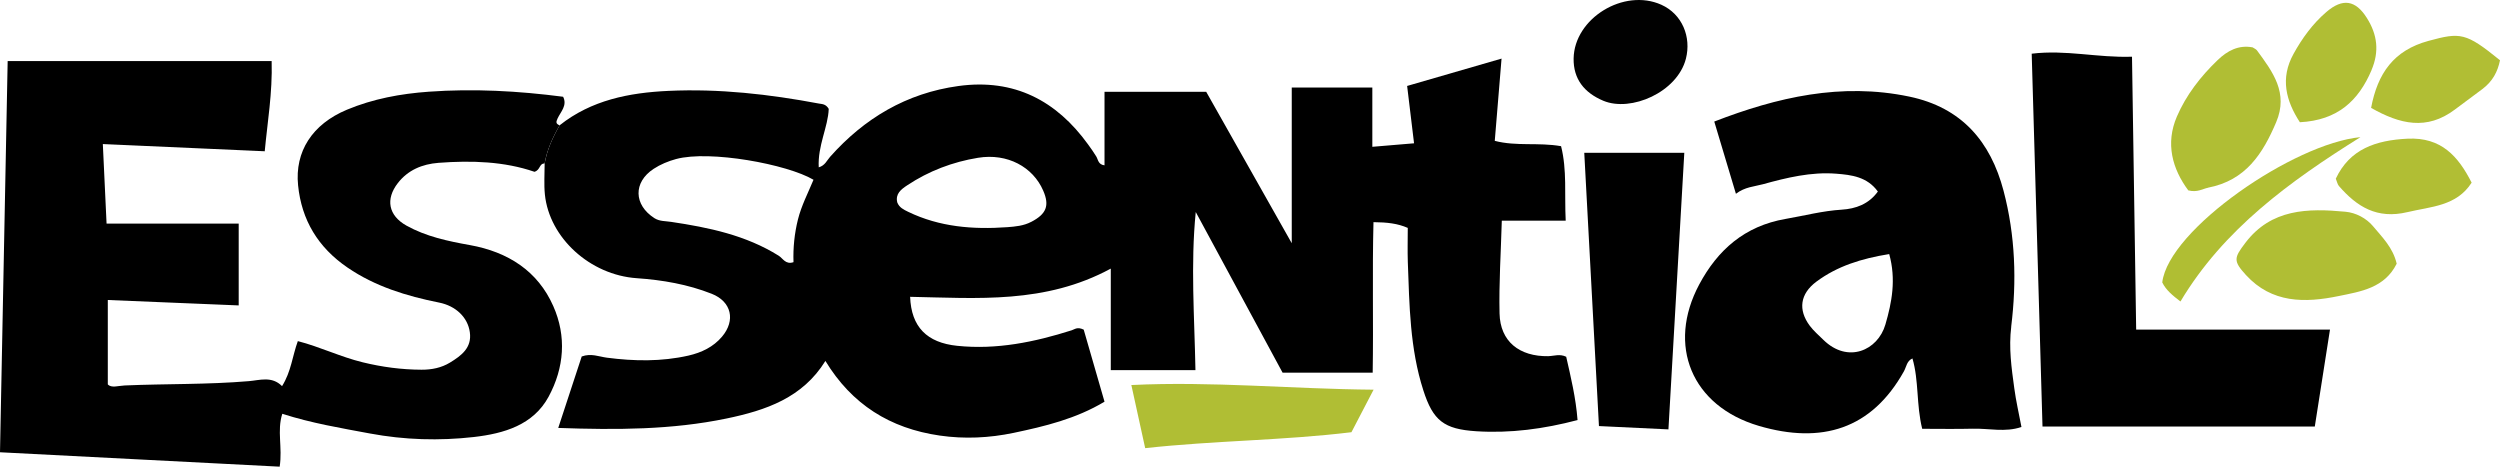
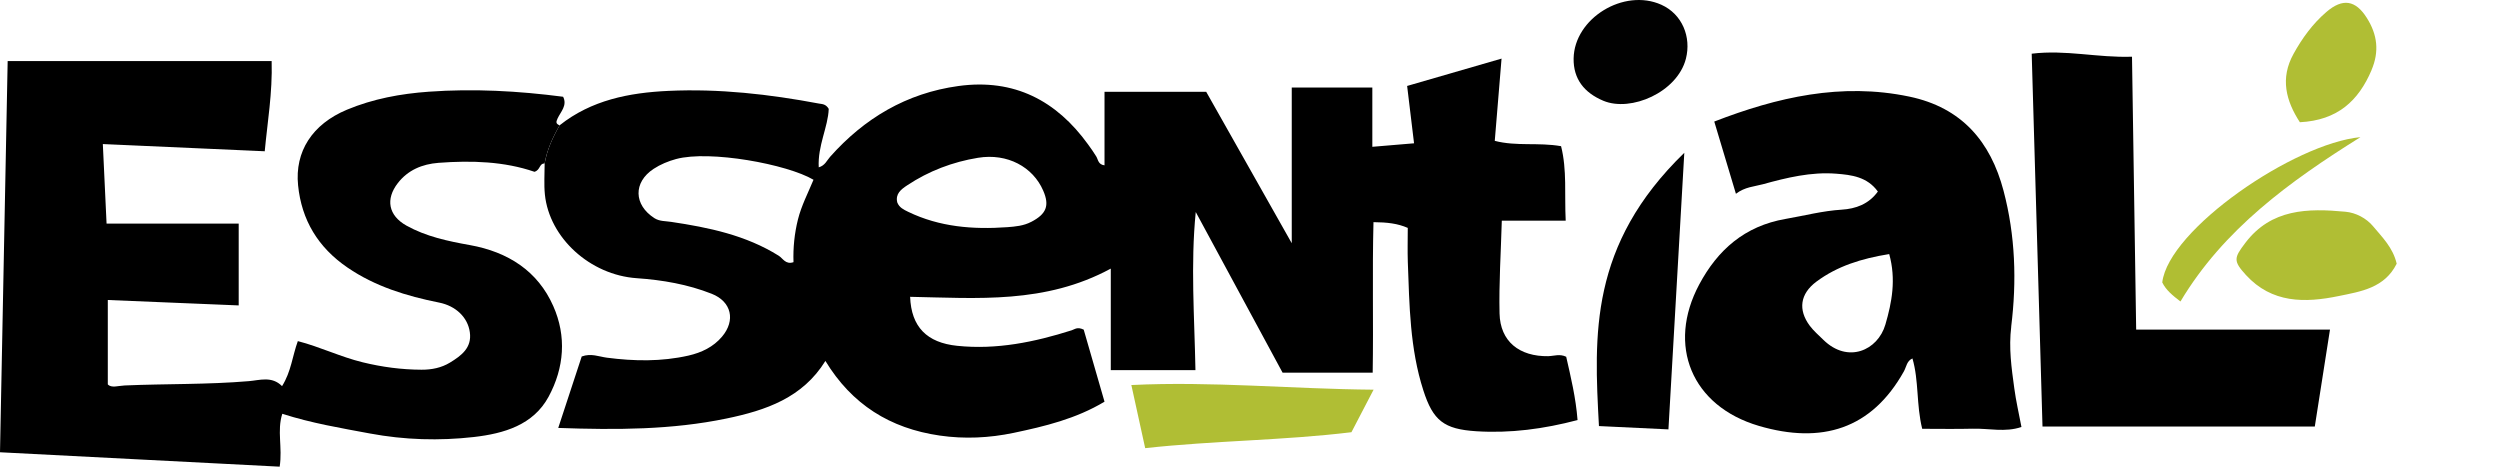
<svg xmlns="http://www.w3.org/2000/svg" width="150" height="28" viewBox="0 0 150 28" fill="none">
  <path d="M92.909 21.371C91.153 21.4 90.012 20.482 89.973 18.811C89.931 17 90.054 15.183 90.108 13.242H93.942C93.864 11.656 94.025 10.193 93.664 8.771C92.296 8.532 90.989 8.791 89.686 8.451C89.821 6.824 89.949 5.255 90.093 3.516C88.107 4.091 86.288 4.618 84.428 5.157C84.571 6.343 84.699 7.423 84.843 8.598C84.069 8.664 83.296 8.727 82.34 8.808V5.252H77.505V14.593C75.663 11.333 73.988 8.367 72.372 5.508H66.271V9.92C65.886 9.871 65.895 9.586 65.775 9.387C65.626 9.139 65.453 8.9 65.283 8.664C63.392 6.047 60.863 4.702 57.512 5.16C54.377 5.589 51.85 7.109 49.805 9.41C49.611 9.629 49.5 9.934 49.124 10.04C49.055 8.739 49.682 7.63 49.724 6.533C49.548 6.231 49.321 6.248 49.139 6.214C46.156 5.652 43.151 5.312 40.105 5.453C37.737 5.563 35.48 6.009 33.581 7.515C33.163 8.235 32.825 8.984 32.679 9.804C32.679 10.429 32.631 11.057 32.694 11.676C32.962 14.268 35.399 16.499 38.206 16.692C39.756 16.799 41.267 17.061 42.698 17.625C43.898 18.097 44.143 19.229 43.322 20.199C42.805 20.813 42.1 21.155 41.3 21.337C39.678 21.703 38.051 21.674 36.414 21.461C35.94 21.4 35.468 21.181 34.903 21.389C34.453 22.762 33.996 24.15 33.494 25.676C37 25.8 40.306 25.791 43.584 25.112C45.956 24.619 48.154 23.871 49.524 21.656C51.11 24.265 53.397 25.702 56.384 26.134C57.874 26.35 59.355 26.278 60.815 25.973C62.691 25.578 64.56 25.129 66.271 24.101C65.829 22.572 65.411 21.115 65.023 19.779C64.638 19.592 64.485 19.759 64.306 19.816C62.072 20.525 59.803 20.994 57.432 20.749C55.616 20.562 54.675 19.618 54.607 17.809C58.632 17.887 62.715 18.247 66.647 16.116V22.209H71.727C71.667 18.993 71.431 15.877 71.745 12.721C73.48 15.935 75.218 19.145 76.956 22.362H82.361C82.412 19.31 82.331 16.347 82.409 13.329C83.236 13.338 83.854 13.407 84.466 13.674C84.466 14.386 84.446 15.057 84.469 15.725C84.565 18.316 84.592 20.916 85.401 23.424C85.984 25.236 86.632 25.751 88.579 25.875C90.624 26.005 92.628 25.737 94.653 25.204C94.551 23.871 94.249 22.624 93.972 21.406C93.584 21.216 93.24 21.363 92.9 21.369L92.909 21.371ZM47.876 13.171C47.667 14.014 47.58 14.869 47.61 15.73C47.135 15.892 46.977 15.503 46.72 15.342C44.752 14.112 42.53 13.649 40.264 13.312C39.923 13.26 39.574 13.286 39.266 13.09C38.024 12.295 37.982 10.942 39.219 10.13C39.622 9.865 40.097 9.669 40.565 9.542C42.587 8.995 47.243 9.856 48.81 10.786C48.485 11.572 48.085 12.335 47.876 13.171ZM61.872 13.312C61.416 13.551 60.923 13.594 60.433 13.631C58.381 13.778 56.375 13.62 54.493 12.71C54.222 12.577 53.956 12.456 53.836 12.145C53.714 11.636 54.051 11.368 54.44 11.114C55.727 10.259 57.163 9.715 58.683 9.467C60.445 9.18 61.977 10.017 62.592 11.437C62.986 12.341 62.78 12.842 61.875 13.312H61.872Z" fill="black" />
  <path d="M33.455 7.106C33.64 6.706 34.052 6.326 33.787 5.805C31.084 5.453 28.411 5.309 25.727 5.502C24.036 5.623 22.382 5.929 20.817 6.582C18.73 7.452 17.682 9.099 17.885 11.117C18.094 13.205 19.085 14.846 20.85 16.053C22.505 17.185 24.389 17.763 26.348 18.155C27.348 18.354 28.068 19.042 28.19 19.934C28.322 20.867 27.68 21.34 26.996 21.757C26.485 22.068 25.903 22.186 25.288 22.183C24.09 22.178 22.925 22.022 21.758 21.737C20.426 21.412 19.193 20.807 17.87 20.467C17.541 21.369 17.473 22.29 16.923 23.168C16.311 22.552 15.588 22.814 14.931 22.869C12.45 23.079 9.959 23.021 7.478 23.128C7.11 23.142 6.68 23.301 6.468 23.062V18C9.159 18.112 11.715 18.215 14.322 18.325V13.415H6.394C6.316 11.765 6.244 10.251 6.17 8.644C9.475 8.791 12.638 8.932 15.884 9.076C16.048 7.314 16.353 5.583 16.299 3.662H0.46C0.308 11.443 0.155 19.218 0 27.136C5.608 27.424 11.184 27.712 16.78 28C16.959 26.851 16.61 25.84 16.938 24.827C18.688 25.391 20.447 25.682 22.2 26.01C24.269 26.396 26.357 26.457 28.432 26.221C30.236 26.013 31.998 25.503 32.918 23.799C33.855 22.062 34.002 20.179 33.195 18.362C32.267 16.263 30.487 15.117 28.193 14.705C26.87 14.469 25.559 14.19 24.386 13.536C23.302 12.929 23.12 11.95 23.872 10.982C24.475 10.207 25.326 9.845 26.312 9.77C28.298 9.62 30.266 9.686 32.069 10.308C32.431 10.199 32.347 9.801 32.676 9.81C32.822 8.989 33.16 8.241 33.578 7.521C33.359 7.429 33.345 7.34 33.455 7.106Z" fill="black" />
  <path d="M120.672 19.595C121.009 16.874 120.923 14.138 120.212 11.443C119.436 8.5 117.707 6.455 114.559 5.796C110.48 4.941 106.628 5.834 102.856 7.293C103.301 8.776 103.713 10.147 104.155 11.627C104.698 11.212 105.26 11.195 105.776 11.054C107.204 10.66 108.661 10.305 110.166 10.421C111.092 10.493 112.033 10.608 112.672 11.492C112.128 12.246 111.349 12.528 110.501 12.58C109.351 12.652 108.252 12.943 107.132 13.136C104.666 13.562 103.053 15.011 101.954 17.067C100.004 20.712 101.485 24.366 105.538 25.555C109.3 26.658 112.295 25.754 114.237 22.276C114.383 22.011 114.407 21.651 114.747 21.507C115.141 22.857 114.971 24.271 115.332 25.728C116.375 25.728 117.369 25.748 118.358 25.722C119.325 25.696 120.314 25.953 121.287 25.619C121.132 24.804 120.959 24.055 120.857 23.295C120.69 22.071 120.517 20.876 120.675 19.595H120.672ZM113.123 19.474C112.669 21.026 110.868 21.832 109.399 20.387C109.121 20.113 108.816 19.854 108.587 19.546C107.873 18.59 108.004 17.628 108.984 16.899C110.229 15.972 111.677 15.514 113.353 15.244C113.774 16.767 113.514 18.135 113.123 19.474Z" fill="black" />
  <path d="M127.917 3.403C125.853 3.472 123.951 2.971 121.902 3.222C122.117 10.68 122.332 18.066 122.55 25.59H138.888C139.19 23.658 139.482 21.789 139.799 19.776H128.17C128.087 14.245 128.003 8.84 127.92 3.4L127.917 3.403Z" fill="black" />
-   <path d="M95.937 25.564C97.388 25.633 98.702 25.696 100.106 25.763C100.428 20.148 100.745 14.627 101.058 9.168H95.056C95.354 14.708 95.641 20.09 95.937 25.564Z" fill="black" />
+   <path d="M95.937 25.564C97.388 25.633 98.702 25.696 100.106 25.763C100.428 20.148 100.745 14.627 101.058 9.168C95.354 14.708 95.641 20.09 95.937 25.564Z" fill="black" />
  <path d="M67.881 23.102C68.167 24.412 68.43 25.601 68.711 26.889C72.886 26.431 76.992 26.431 81.086 25.933C81.51 25.118 81.904 24.36 82.415 23.381C77.443 23.338 72.716 22.866 67.881 23.102Z" fill="#B0BE34" />
-   <path d="M132.483 11.261C134.749 10.824 135.77 9.217 136.571 7.331C137.317 5.574 136.368 4.316 135.418 3.023C135.364 2.951 135.263 2.911 135.158 2.842C134.313 2.683 133.644 3.043 133.056 3.608C132.029 4.592 131.163 5.715 130.613 6.994C129.914 8.615 130.341 10.136 131.297 11.423C131.855 11.561 132.151 11.328 132.486 11.264L132.483 11.261Z" fill="#B0BE34" />
  <path d="M140.728 12.704C138.467 12.491 136.278 12.523 134.722 14.57C134.035 15.474 133.985 15.655 134.758 16.502C136.314 18.198 138.285 18.184 140.322 17.763C141.653 17.49 143.075 17.28 143.801 15.822C143.58 14.858 142.934 14.236 142.385 13.576C141.979 13.09 141.352 12.762 140.728 12.704Z" fill="#B0BE34" />
  <path d="M96.203 6.047C97.857 6.738 100.637 5.534 101.154 3.524C101.488 2.217 100.933 0.849 99.681 0.285C97.433 -0.726 94.456 1.097 94.417 3.51C94.399 4.734 95.047 5.563 96.203 6.047Z" fill="#010101" />
-   <path d="M145.709 2.453C143.618 3.023 142.657 4.4 142.266 6.473C144.001 7.458 145.607 7.838 147.288 6.576C147.835 6.165 148.384 5.759 148.934 5.35C149.564 4.88 149.863 4.293 150 3.616C147.945 1.946 147.629 1.932 145.709 2.453Z" fill="#B1BE34" />
  <path d="M142.289 4.209C142.767 3.089 142.645 2.079 142.009 1.074C141.334 0.005 140.563 -0.124 139.581 0.72C138.757 1.428 138.133 2.292 137.616 3.225C136.795 4.702 137.159 6.052 137.992 7.334C140.259 7.219 141.513 6.041 142.292 4.209H142.289Z" fill="#B0BE34" />
-   <path d="M144.455 8.321C142.558 8.414 140.987 8.935 140.148 10.72C140.223 10.902 140.247 11.057 140.336 11.161C141.412 12.399 142.615 13.165 144.449 12.727C145.876 12.387 147.393 12.373 148.298 10.959C147.492 9.375 146.479 8.224 144.455 8.321Z" fill="#B1BE34" />
  <path d="M130.828 18.089C133.411 13.761 137.386 10.878 141.627 8.229C137.631 8.609 130.117 13.761 129.735 16.946C129.962 17.412 130.374 17.743 130.828 18.089Z" fill="#B0BE33" />
</svg>